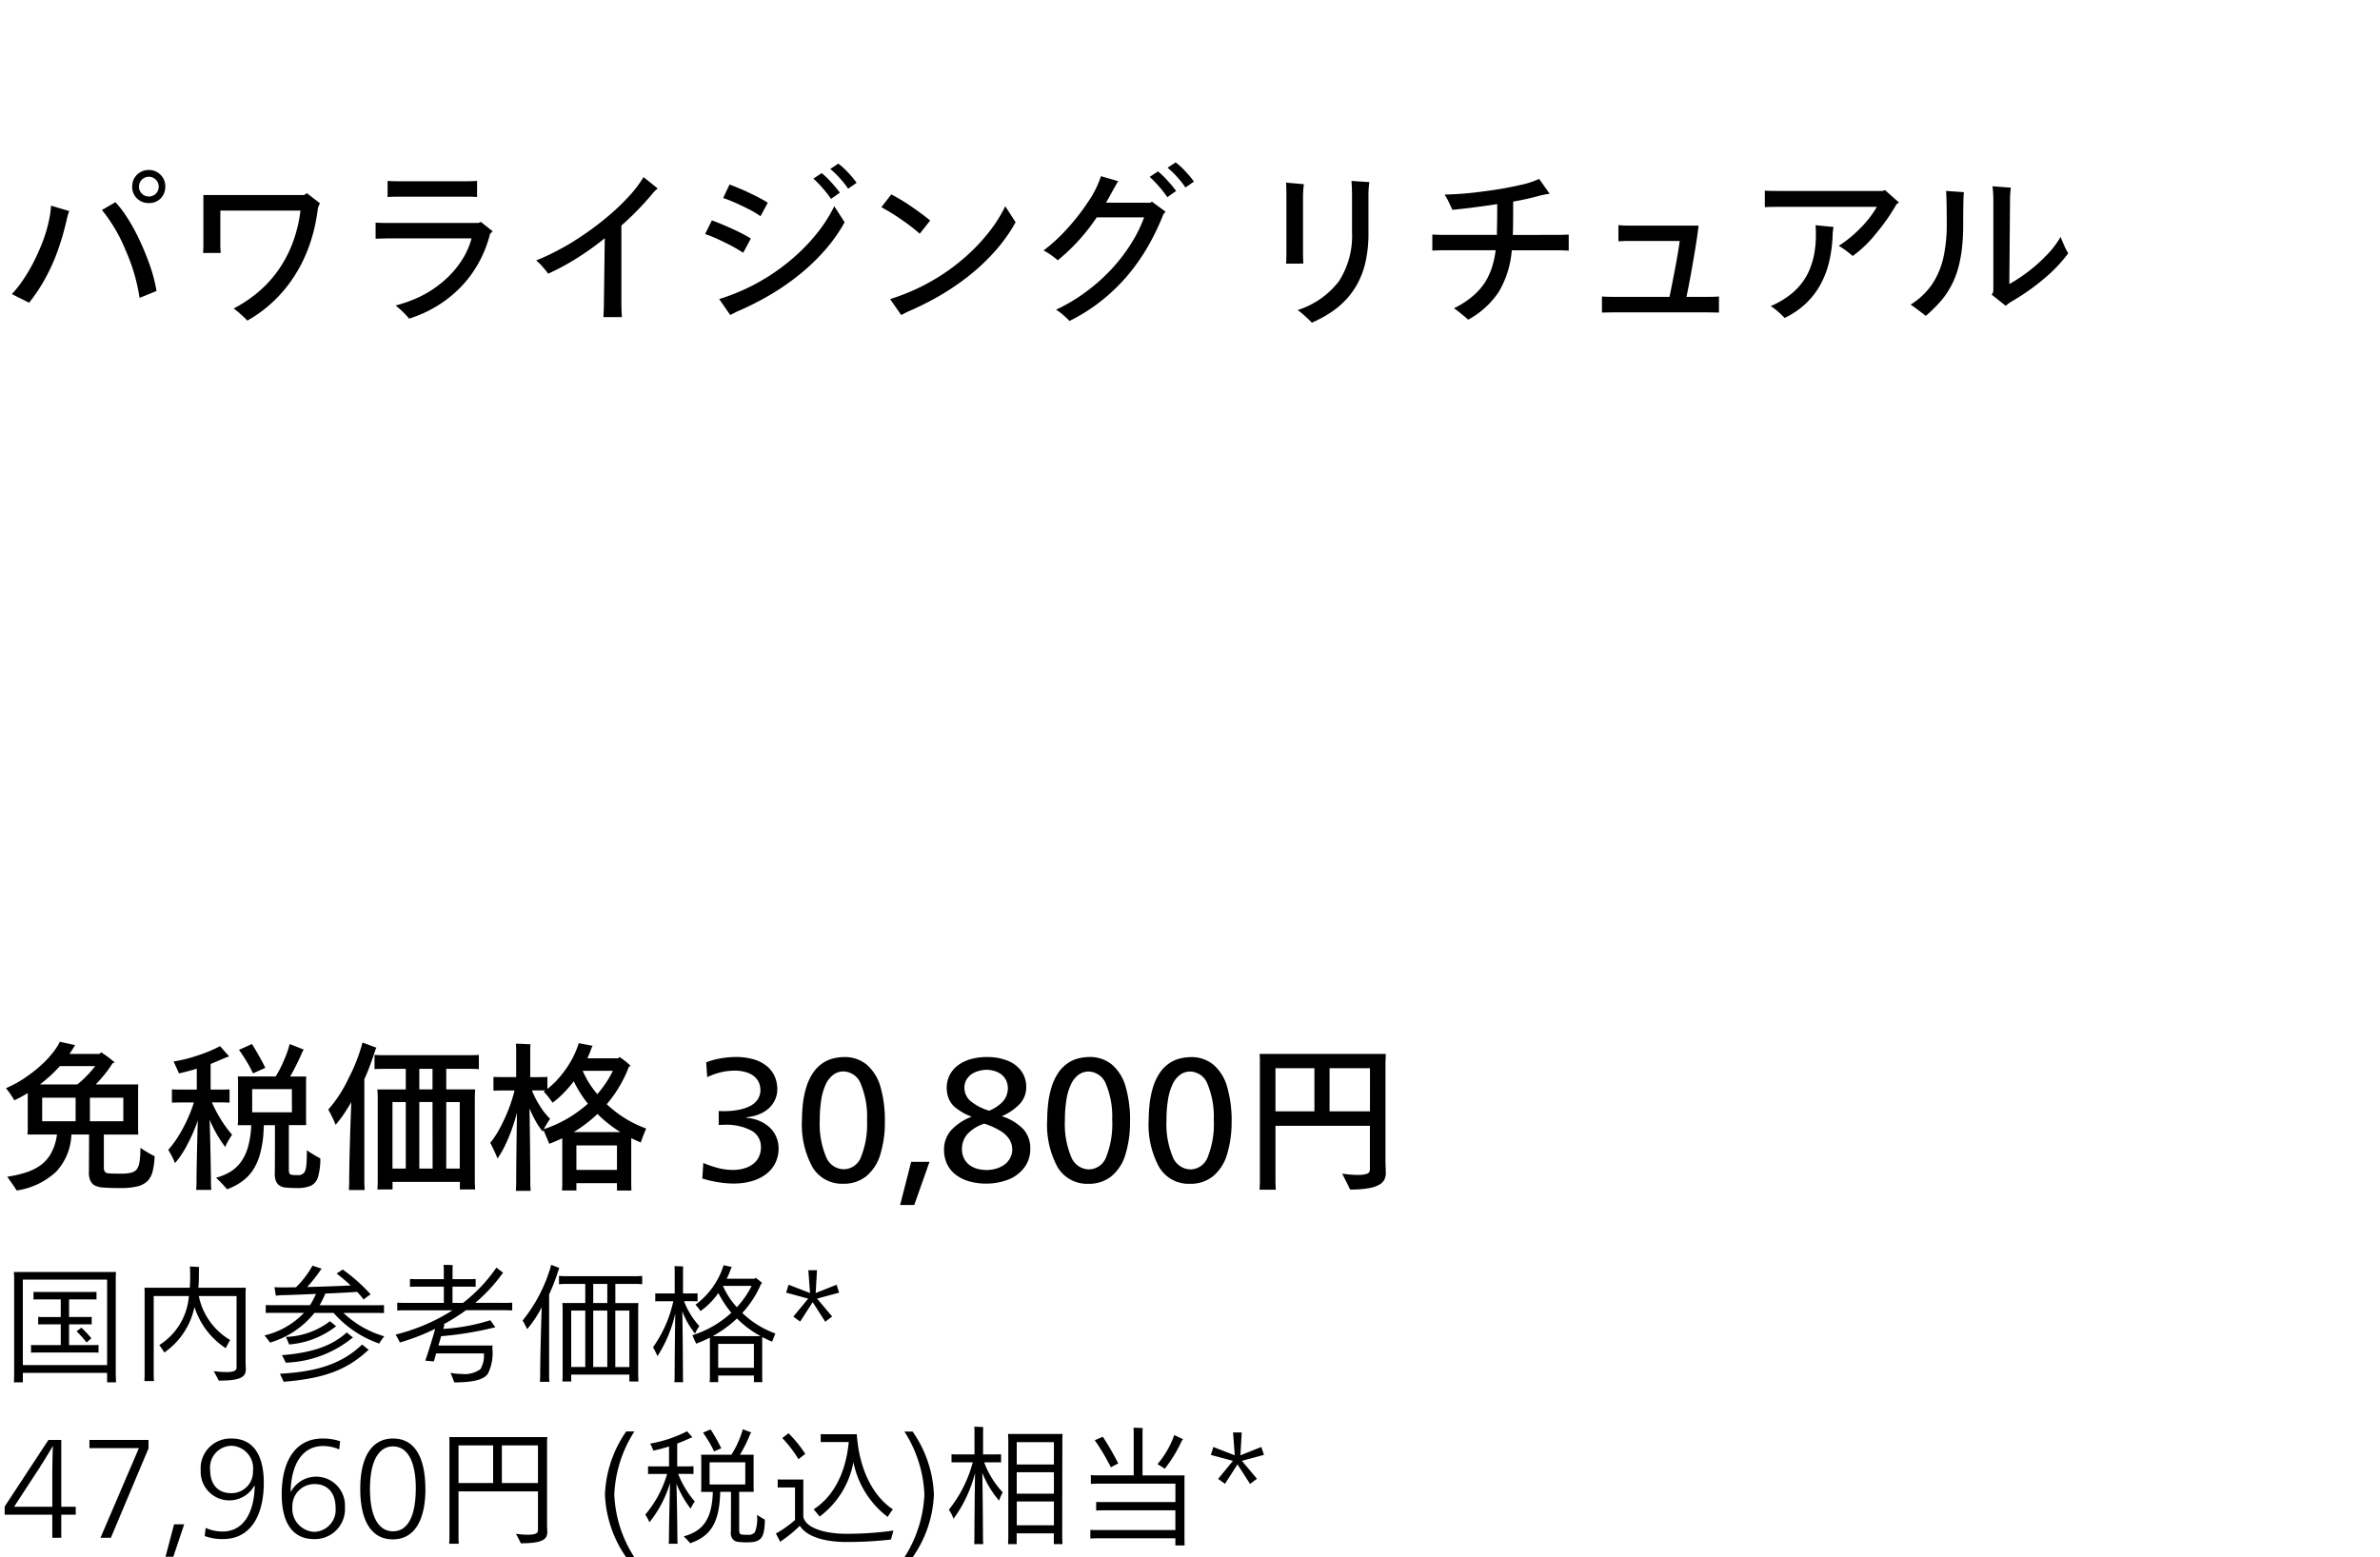
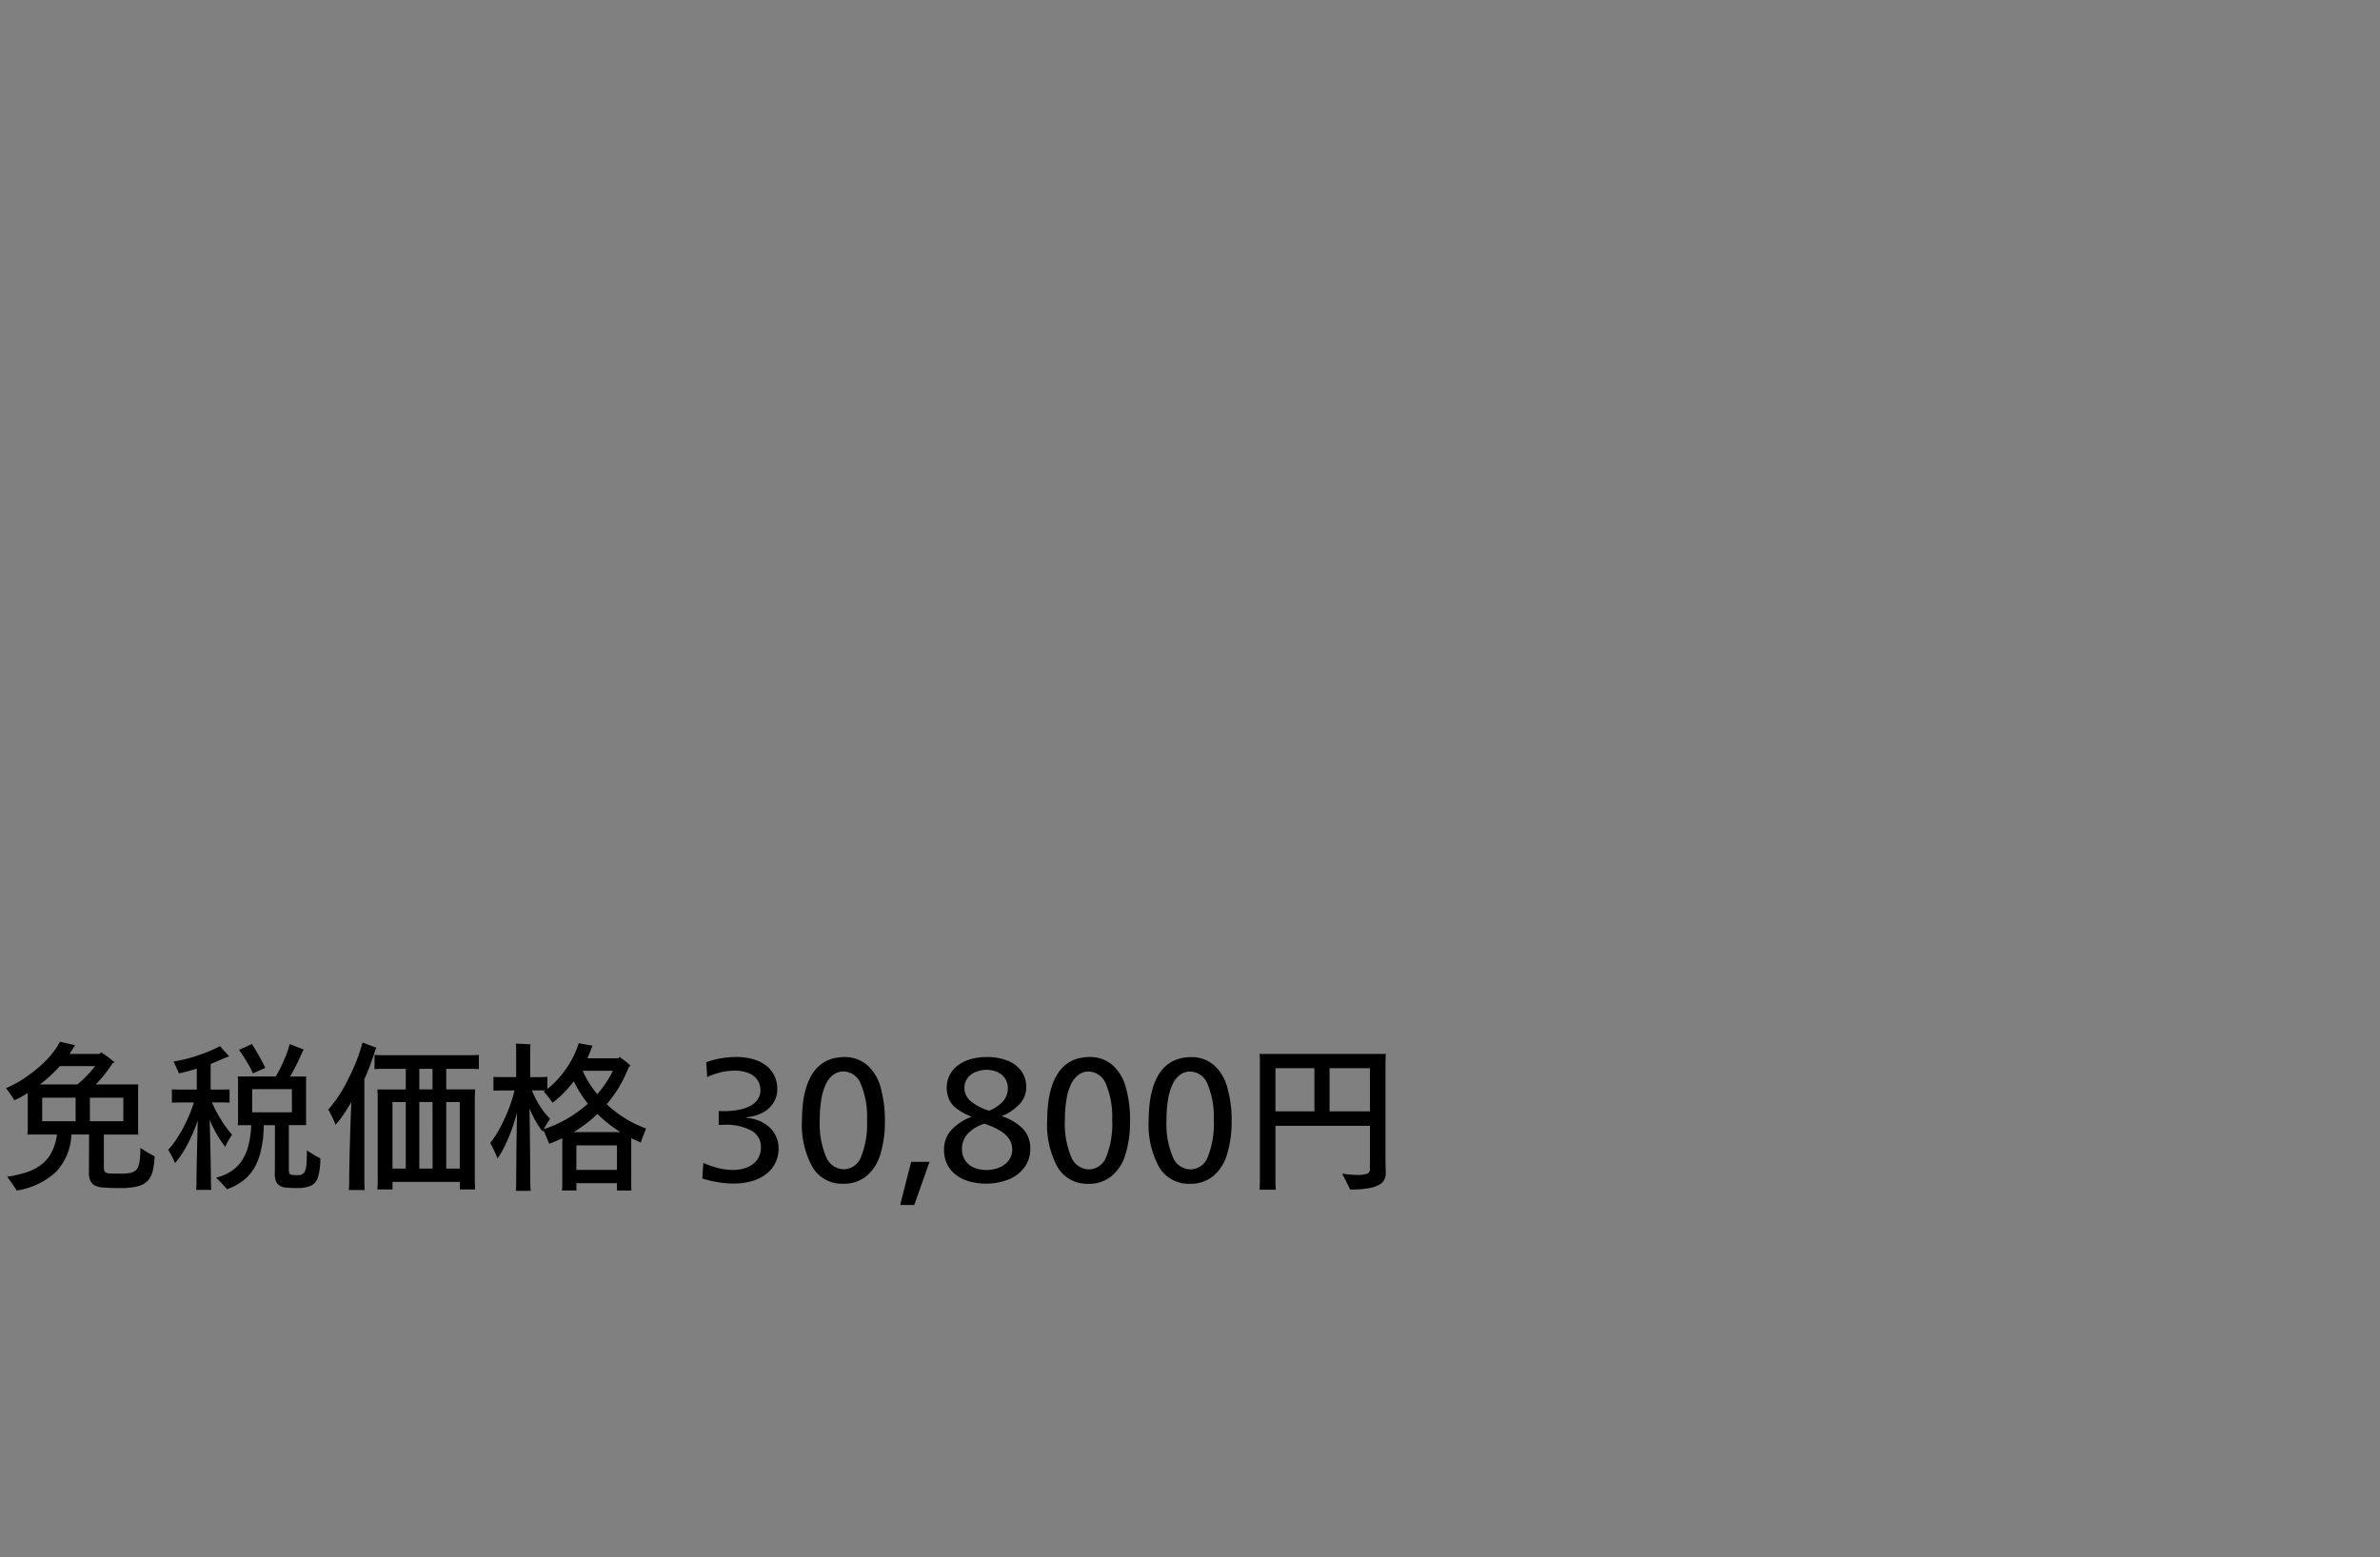
<svg xmlns="http://www.w3.org/2000/svg" width="220" height="144.004" viewBox="0 0 220 144.004">
  <rect x="0" y="0" width="220" height="144.004" fill="#808080" stroke="none" />
  <g id="te-utm_detail_04" transform="translate(-800 -470)">
-     <rect id="長方形_7728" data-name="長方形 7728" width="220" height="144" transform="translate(800 470)" fill="#fff" />
-     <path id="パス_8786" data-name="パス 8786" d="M13.76,3.776a1.5,1.5,0,0,1-1.1-.432,1.461,1.461,0,0,1-.44-1.088A1.5,1.5,0,0,1,13.76.72a1.468,1.468,0,0,1,1.08.44,1.488,1.488,0,0,1,.44,1.1,1.6,1.6,0,0,1-.112.6,1.433,1.433,0,0,1-.808.808A1.6,1.6,0,0,1,13.76,3.776Zm0-.608a.9.9,0,0,0,.912-.912.912.912,0,1,0-1.824,0,.9.9,0,0,0,.912.912ZM12.9,12.544a16.932,16.932,0,0,0-1.28-4.384A14.75,14.75,0,0,0,9.424,4.416l1.248-.72a9.242,9.242,0,0,1,.96,1.232,17.1,17.1,0,0,1,1.1,1.928,23.735,23.735,0,0,1,1.056,2.5,14.132,14.132,0,0,1,.68,2.552Zm-10.208.448-1.6-.8A9.581,9.581,0,0,0,2.08,10.96a15.431,15.431,0,0,0,.928-1.536,19.288,19.288,0,0,0,.84-1.832,13.03,13.03,0,0,0,.624-1.968A9.6,9.6,0,0,0,4.72,4.016l1.68.5a4.779,4.779,0,0,0-.24.832,25.161,25.161,0,0,1-.768,2.672A17.413,17.413,0,0,1,4.208,10.7,15.305,15.305,0,0,1,2.688,12.992ZM28.368,2.864l1.2.928-.176.416a17.921,17.921,0,0,1-.36,2.016,14.779,14.779,0,0,1-.736,2.24,13.121,13.121,0,0,1-1.272,2.344,12.406,12.406,0,0,1-1.832,2.136,12.117,12.117,0,0,1-2.328,1.7q-.208-.224-.6-.576a7.628,7.628,0,0,0-.664-.544,12.25,12.25,0,0,0,2.28-1.528,10.764,10.764,0,0,0,1.848-2.024,11.3,11.3,0,0,0,1.32-2.5,13.073,13.073,0,0,0,.728-3H20.368v3.36l.032.56H18.768a5.071,5.071,0,0,0,.032-.56v-4.8h9.312Zm14.784.32H36.9q-.56,0-1.072.032V1.728q.48.032,1.072.032h6.256q.432,0,.944-.032V3.216Q43.648,3.184,43.152,3.184Zm1.3,2.336,1.088.864-.24.24a11.179,11.179,0,0,1-1.024,2.624,10.577,10.577,0,0,1-1.632,2.24,11.045,11.045,0,0,1-2.184,1.768,11.59,11.59,0,0,1-2.648,1.208,4.925,4.925,0,0,0-.52-.576,9.32,9.32,0,0,0-.728-.64,12.16,12.16,0,0,0,2.2-.792A9.815,9.815,0,0,0,40.9,11.08a8.8,8.8,0,0,0,1.72-1.912,7,7,0,0,0,.968-2.128h-7.7l-1.168.032V5.584q.288.032,1.168.032h8.336Zm15.04-4.144L60.8,2.432a2.629,2.629,0,0,0-.544.544,27.386,27.386,0,0,1-2.816,2.88V12.9q0,.7.048,1.424H55.776q.048-.72.048-1.424l.08-5.872A26.189,26.189,0,0,1,53.376,8.84a22.24,22.24,0,0,1-2.7,1.464q-.24-.32-.576-.7a3.482,3.482,0,0,0-.544-.52q.8-.32,1.608-.728T52.7,7.512q.728-.44,1.624-1.064T56.2,5a20.679,20.679,0,0,0,1.856-1.76A11.4,11.4,0,0,0,59.488,1.376Zm18-1.248a6.556,6.556,0,0,1,.9.824,8.524,8.524,0,0,1,.792.952l-.784.544a8.225,8.225,0,0,0-.752-.952,7.888,7.888,0,0,0-.9-.872Zm-1.536.88a7.783,7.783,0,0,1,.88.848,11.826,11.826,0,0,1,.8.96l-.816.576a9.254,9.254,0,0,0-.76-.976,9.494,9.494,0,0,0-.872-.9ZM70.3,4.992a7.6,7.6,0,0,0-1.12-.664q-.768-.392-1.392-.656t-.944-.36l.592-1.248q.32.112.936.368t1.384.64a13.461,13.461,0,0,1,1.216.672Zm6.816-.928.96,1.488a14.8,14.8,0,0,1-1.84,2.6,18.765,18.765,0,0,1-2.4,2.288,22.554,22.554,0,0,1-2.776,1.9,27.642,27.642,0,0,1-3,1.5l-.56.288L66.48,12.656q.624-.192,1.376-.488t1.568-.7A20.454,20.454,0,0,0,71.2,10.448,18.786,18.786,0,0,0,73.264,8.9,17.326,17.326,0,0,0,75.4,6.72,13.371,13.371,0,0,0,77.12,4.064ZM68.7,8.368a16.219,16.219,0,0,0-1.808-1,13.789,13.789,0,0,0-1.712-.728l.624-1.264q.5.176,1.312.528t1.408.656a9.627,9.627,0,0,1,.88.5Zm16.32-1.76A17.751,17.751,0,0,0,83.32,5.3,18.794,18.794,0,0,0,81.472,4.16l.912-1.184a16.863,16.863,0,0,1,1.832,1.1q.984.672,1.768,1.312Zm7.9-2.544.96,1.488a14.8,14.8,0,0,1-1.84,2.6,18.765,18.765,0,0,1-2.4,2.288,22.554,22.554,0,0,1-2.776,1.9,27.64,27.64,0,0,1-3,1.5l-.56.288-1.024-1.472q.624-.192,1.376-.488t1.568-.7a20.454,20.454,0,0,0,1.776-1.016A18.787,18.787,0,0,0,89.072,8.9,17.326,17.326,0,0,0,91.208,6.72,13.371,13.371,0,0,0,92.928,4.064ZM108.672.016a6.556,6.556,0,0,1,.9.824,8.523,8.523,0,0,1,.792.952l-.784.544a8.225,8.225,0,0,0-.752-.952,7.888,7.888,0,0,0-.9-.872ZM107.04.848a7.784,7.784,0,0,1,.88.848,11.826,11.826,0,0,1,.8.96l-.816.576a9.252,9.252,0,0,0-.76-.976,9.495,9.495,0,0,0-.872-.9Zm-.72,2.9.16-.1,1.264.928-.208.24a21.9,21.9,0,0,1-1.408,2.944,18.281,18.281,0,0,1-1.888,2.7,16.962,16.962,0,0,1-2.432,2.352,16.457,16.457,0,0,1-2.944,1.864,7.623,7.623,0,0,0-.608-.568,4.316,4.316,0,0,0-.64-.472,16.061,16.061,0,0,0,2.656-1.568,16.931,16.931,0,0,0,2.344-2.048,15.861,15.861,0,0,0,1.872-2.384A13.06,13.06,0,0,0,105.76,5.1h-4.384a18.01,18.01,0,0,1-3.6,3.968,7.072,7.072,0,0,0-1.312-.912,14.78,14.78,0,0,0,2.1-1.92,19.731,19.731,0,0,0,2.008-2.56,9.372,9.372,0,0,0,1.2-2.384l1.6.464a2.371,2.371,0,0,0-.168.256q-.1.176-.232.416-.144.256-.368.664t-.368.648Zm14.944,11.088q-.24-.256-.64-.616a7.683,7.683,0,0,0-.672-.552,7.743,7.743,0,0,0,3.808-2.656,7.721,7.721,0,0,0,1.216-4.56V3.056q0-.56-.048-1.328l1.648.112a9.266,9.266,0,0,0-.08,1.3V6.624a11.9,11.9,0,0,1-.224,2.368,8.035,8.035,0,0,1-.656,1.976,7.285,7.285,0,0,1-1.04,1.568,7.774,7.774,0,0,1-1.44,1.272A10.75,10.75,0,0,1,121.264,14.832ZM118.88,9.376q.032-.352.032-1.072V3.168q0-.928-.032-1.28l1.648.144a9.256,9.256,0,0,0-.08,1.344V8.3q0,.72.032,1.072ZM143.92,6.72q.576,0,1.088-.032V8.176q-.544-.032-1.088-.032h-4.176a8.914,8.914,0,0,1-1.2,3.84,7.963,7.963,0,0,1-2.832,2.576A13.928,13.928,0,0,0,134.4,13.5a8.035,8.035,0,0,0,1.848-1.216,5.873,5.873,0,0,0,1.056-1.232,6.373,6.373,0,0,0,.592-1.28,8.891,8.891,0,0,0,.36-1.632h-4.768q-.544,0-1.088.032V6.688q.512.032,1.088.032h4.88V6.464q.032-1.216.032-2.592-.816.128-1.968.28t-2.176.248a.262.262,0,0,1-.04-.08q-.024-.064-.248-.536a6.893,6.893,0,0,0-.432-.792,30.972,30.972,0,0,0,3.624-.3,33.322,33.322,0,0,0,3.432-.6,7.556,7.556,0,0,0,1.68-.552l.976,1.376a8.586,8.586,0,0,0-.928.176,22.491,22.491,0,0,1-2.448.544q0,1.968-.016,2.624l-.016.464Zm14.048,5.728q.512,0,.928-.032V13.9l-.928-.016h-8.944l-.944.016V12.416q.448.032.944.032h5.3q.256-1.232.536-2.712t.408-2.456h-4.736q-.448,0-.928.032v-1.5a6.936,6.936,0,0,0,.928.048h6.48q-.112,1.024-.456,3.04t-.664,3.552ZM174.24,2.576l1.3,1.152-.224.144a18.183,18.183,0,0,1-1.928,2.752,10.721,10.721,0,0,1-2.136,2.048,8.337,8.337,0,0,0-1.28-.944,11.013,11.013,0,0,0,1.968-1.608,9.508,9.508,0,0,0,1.552-1.992H164.32q-.928,0-1.184.032V2.624q.256.032,1.184.032h9.712Zm-6.384,4.048q0-.352-.032-.8l1.664.16a5.579,5.579,0,0,0-.08.576,12.554,12.554,0,0,1-.32,2.608,8.454,8.454,0,0,1-.84,2.2,7.093,7.093,0,0,1-1.384,1.752,7.641,7.641,0,0,1-1.9,1.28,7.322,7.322,0,0,0-1.28-1.1,8.148,8.148,0,0,0,1.648-.936,6,6,0,0,0,1.192-1.152,5.755,5.755,0,0,0,.752-1.288,7.4,7.4,0,0,0,.432-1.48A9.87,9.87,0,0,0,167.856,6.624ZM190.48,6.9q.128.352.336.816a5.06,5.06,0,0,0,.368.7,13.608,13.608,0,0,1-2.208,2.328,20.744,20.744,0,0,1-3.088,2.168,2.79,2.79,0,0,0-.48.368L184.1,12.24a.6.6,0,0,0,.16-.384V3.488a10.184,10.184,0,0,0-.08-1.264l1.7.128a7.742,7.742,0,0,0-.08,1.232l-.064,7.68a14.671,14.671,0,0,0,1.6-1.04,14.37,14.37,0,0,0,1.792-1.576A8.548,8.548,0,0,0,190.48,6.9ZM179.952,5.68q0-2.336-.064-3.024l1.648.112q-.064.512-.064,3.024a18.468,18.468,0,0,1-.128,2.264,11.9,11.9,0,0,1-.368,1.856,8.187,8.187,0,0,1-.664,1.608,7.438,7.438,0,0,1-1.032,1.456,13.712,13.712,0,0,1-1.264,1.232q-.288-.224-.72-.552t-.688-.488a6.66,6.66,0,0,0,2.008-1.912,7.4,7.4,0,0,0,1.024-2.432A14.088,14.088,0,0,0,179.952,5.68Z" transform="translate(800 485)" />
    <path id="パス_8787" data-name="パス 8787" d="M12.975,10.135a12.829,12.829,0,0,0,1.32.78,6.921,6.921,0,0,1-.195,1.432,1.9,1.9,0,0,1-.488.878,2.007,2.007,0,0,1-.937.48,6.626,6.626,0,0,1-1.56.15q-.96,0-1.568-.052a1.907,1.907,0,0,1-.892-.247,1.282,1.282,0,0,1-.308-.39,1.854,1.854,0,0,1-.128-.81L8.235,8.9H6.6A5.325,5.325,0,0,1,5.2,12.333a6.8,6.8,0,0,1-3.66,1.747q-.135-.24-.87-1.275a11.269,11.269,0,0,0,1.7-.383,5.079,5.079,0,0,0,1.3-.622,3.445,3.445,0,0,0,1-1.073A4.8,4.8,0,0,0,5.265,8.9H2.535a4.4,4.4,0,0,0,.03-.48V5.065A10.094,10.094,0,0,1,1.32,5.74a1.287,1.287,0,0,0-.112-.2Q1.125,5.41,1,5.223t-.27-.375Q.585,4.66.555,4.615A10.03,10.03,0,0,0,2.61,3.445,11.86,11.86,0,0,0,4.223,2.087a9.281,9.281,0,0,0,.87-1.028A5.377,5.377,0,0,0,5.535.325L6.945.64l-.09.135q-.27.45-.435.675H9.195l.15-.15q.24.15.54.367t.48.368q.18.15.24.2l-.21.09q-.135.225-.368.548t-.547.7q-.315.375-.63.7h3.93l-.015.48V8.425l.015.48H9.6v3.06q0,.42.27.495a1.433,1.433,0,0,0,.315.045q.225.015,1.035.015a3.852,3.852,0,0,0,.855-.075,1.144,1.144,0,0,0,.525-.27,1.462,1.462,0,0,0,.285-.675A7.569,7.569,0,0,0,12.975,10.135Zm-7.44-7.56A13.98,13.98,0,0,1,3.7,4.27h3.45a8.734,8.734,0,0,0,.87-.795,9.975,9.975,0,0,0,.78-.9ZM3.9,5.5V7.675H6.99V5.5Zm7.5,2.175V5.5H8.31V7.675ZM28.365,10.36a11.076,11.076,0,0,0,1.245.75,5.827,5.827,0,0,1-.24,1.807,1.27,1.27,0,0,1-.66.735,3.246,3.246,0,0,1-1.29.2,9.887,9.887,0,0,1-1-.045,1.174,1.174,0,0,1-.66-.24,1.031,1.031,0,0,1-.27-.4,1.939,1.939,0,0,1-.09-.66q.015-.225.015-4.47H24.39q-.015.33-.037.743t-.09.847q-.068.435-.2.99a5.694,5.694,0,0,1-.465,1.208,4.019,4.019,0,0,1-.953,1.2,5.344,5.344,0,0,1-1.657.938,12.148,12.148,0,0,0-1.02-1.065,4.964,4.964,0,0,0,1.305-.54,3.478,3.478,0,0,0,.99-.907,4.392,4.392,0,0,0,.667-1.418,8.408,8.408,0,0,0,.292-1.995H21.975a4.3,4.3,0,0,0,.03-.465V4a3.749,3.749,0,0,0-.03-.465h3.51A10.632,10.632,0,0,0,26.265,2a9.119,9.119,0,0,0,.51-1.462l1.3.51-.1.165q-.2.48-.525,1.14t-.63,1.185h1.485L28.29,4V7.57l.015.465H26.7v4.14q0,.36.165.435a2.5,2.5,0,0,0,.63.045.7.7,0,0,0,.675-.3,1.97,1.97,0,0,0,.15-.645Q28.365,11.275,28.365,10.36Zm-3.84-7.62-1.14.51a9.648,9.648,0,0,0-.593-1.11q-.382-.63-.7-1.065l1.2-.54q.3.48.66,1.117T24.525,2.74ZM19.38,7.54q.045,1.47.082,3.278t.038,2.528q0,.285.03.675H18.135q.03-.39.03-.675,0-.705.037-2.5T18.285,7.6A15.538,15.538,0,0,1,17.3,9.865a8.952,8.952,0,0,1-1.118,1.68,8.983,8.983,0,0,0-.63-1.23,8.348,8.348,0,0,0,.96-1.3,13.123,13.123,0,0,0,.87-1.65,13.012,13.012,0,0,0,.54-1.425H16.59l-.7.015V4.735l.7.015h1.6V2.815q-.33.105-.84.24t-.81.195q-.09-.24-.5-1.1a12.9,12.9,0,0,0,2.273-.57A12.4,12.4,0,0,0,20.34.73q.435.495.84.945l-.33.12q-.585.255-1.38.585V4.75h1.05l.7-.015V5.95l-.7-.015h-.93a11.794,11.794,0,0,0,.765,1.47,10,10,0,0,0,1.1,1.515q-.165.24-.368.592a2.974,2.974,0,0,0-.263.548A11.55,11.55,0,0,1,19.38,7.54Zm7.6-2.835H23.31V6.85h3.675Zm6.7-.945v9.45q0,.315.03.825H32.25q.03-.51.03-.825,0-1.2.06-3.368t.135-3.937q-.135.24-.54.878a10.106,10.106,0,0,1-.915,1.222,6.02,6.02,0,0,0-.248-.577q-.187-.4-.427-.832a12.269,12.269,0,0,0,1.86-2.858A16.429,16.429,0,0,0,33.51.4L34.8.88,34.725,1q-.225.705-.495,1.44T33.69,3.76Zm9.525-.93H41.25v1.9h2.67l-.03.705v7.83l.03.72H42.51v-.7H36.285v.7h-1.4q.03-.42.03-.72V5.44q0-.285-.03-.705h2.625V2.83H35.67q-.75,0-1.05.03V1.54q.3.03,1.05.03h7.545q.735,0,1.05-.03V2.86Q43.95,2.83,43.215,2.83Zm-3.225,1.9V2.83H38.76v1.9Zm-3.7,1.17v6.15h1.23V5.905Zm3.7,0H38.76v6.15h1.23Zm2.52,6.15V5.905H41.25v6.15ZM59.235,9.64q-.48-.2-.885-.4V13.57l.015.51H57.03V13.4H53.28v.675H51.945q.03-.3.03-.51V9.25q-.72.33-1.2.51l-.54-1.275-.06.15a5.912,5.912,0,0,1-.548-.78,10.76,10.76,0,0,1-.682-1.365q.03,1.56.053,3.817t.022,3.052q0,.3.03.75H47.685q.03-.45.03-.75v-.277q0-.218.015-1.973t.06-4.215q-.165.615-.435,1.4a14.276,14.276,0,0,1-.638,1.552,8.952,8.952,0,0,1-.727,1.275q-.045-.12-.158-.382t-.27-.585q-.157-.323-.248-.473A8.414,8.414,0,0,0,46.2,8.327,15.614,15.614,0,0,0,47,6.6a13.62,13.62,0,0,0,.563-1.77h-1.26l-.69.015V3.58l.69.015h1.41V.94a3.536,3.536,0,0,0-.03-.435q.24,0,.7.023t.66.038a2.682,2.682,0,0,0-.03.375V3.6h.87L50.6,3.58V4.69a7.845,7.845,0,0,0,1.29-1.29,9.015,9.015,0,0,0,1.043-1.575A8.78,8.78,0,0,0,53.5.46l1.29.24a.489.489,0,0,0-.09.15q-.165.48-.405,1.005h2.85l.12-.12a6.8,6.8,0,0,1,1.035.825l-.165.075A11.772,11.772,0,0,1,56.085,6.1,10.5,10.5,0,0,0,59.73,8.35Q59.385,9.16,59.235,9.64Zm-4.02-4.47a10.348,10.348,0,0,0,.8-1.05,8.569,8.569,0,0,0,.637-1.11h-2.79A8.478,8.478,0,0,0,55.215,5.17Zm-4.95,3.24a10.83,10.83,0,0,0,1.6-.667A10.847,10.847,0,0,0,53.3,6.88a13.149,13.149,0,0,0,1.043-.825,11.217,11.217,0,0,1-1.305-2.07,11.64,11.64,0,0,1-.967,1.11,7.666,7.666,0,0,1-1,.87q-.09-.15-.315-.45a6.672,6.672,0,0,0-.5-.585l.15-.105H49.17a8.306,8.306,0,0,0,.773,1.493A6.075,6.075,0,0,0,50.85,7.45,9.953,9.953,0,0,0,50.265,8.41ZM55.23,7a12.939,12.939,0,0,1-2.2,1.68h4.32a11.367,11.367,0,0,1-1.11-.78A10.1,10.1,0,0,1,55.23,7Zm-1.95,5.175h3.75V9.91H53.28Zm18.69-1.98a3,3,0,0,1-.285,1.305,2.9,2.9,0,0,1-.832,1.035,3.9,3.9,0,0,1-1.327.668,6.023,6.023,0,0,1-1.725.233,8.915,8.915,0,0,1-1.447-.128,10.211,10.211,0,0,1-1.433-.337l.09-1.44a9.239,9.239,0,0,0,1.44.488,5.608,5.608,0,0,0,1.305.158,3.671,3.671,0,0,0,1.013-.135,2.53,2.53,0,0,0,.825-.4,1.8,1.8,0,0,0,.548-.66,2.035,2.035,0,0,0,.195-.908,1.7,1.7,0,0,0-.885-1.537,4.994,4.994,0,0,0-2.55-.533l-.465.015V6.73l.435.015a7.249,7.249,0,0,0,1.418-.128,3.848,3.848,0,0,0,1.08-.367,1.817,1.817,0,0,0,.682-.615,1.525,1.525,0,0,0,.24-.84,1.951,1.951,0,0,0-.06-.457,1.473,1.473,0,0,0-.217-.48,1.733,1.733,0,0,0-.427-.427,2.194,2.194,0,0,0-.72-.315,3.594,3.594,0,0,0-.93-.12,6.387,6.387,0,0,0-1.073.1,6.688,6.688,0,0,0-1.493.5L65.28,2.23a6.637,6.637,0,0,1,1.342-.368,8.3,8.3,0,0,1,1.4-.127,5.781,5.781,0,0,1,1.582.2,3.533,3.533,0,0,1,1.215.592,2.582,2.582,0,0,1,.765.945A2.876,2.876,0,0,1,71.85,4.72a2.308,2.308,0,0,1-.217.99,2.434,2.434,0,0,1-.6.8,2.954,2.954,0,0,1-.915.54,4.4,4.4,0,0,1-1.132.262V7.36a3.787,3.787,0,0,1,1.177.27,3.229,3.229,0,0,1,.952.593,2.573,2.573,0,0,1,.63.878A2.682,2.682,0,0,1,71.97,10.195Zm9.825-2.5a10.107,10.107,0,0,1-.412,3.015,4.113,4.113,0,0,1-1.29,2.033,3.282,3.282,0,0,1-2.137.712,3.171,3.171,0,0,1-2.85-1.53,8.171,8.171,0,0,1-.975-4.38,14.066,14.066,0,0,1,.082-1.44,8.211,8.211,0,0,1,.308-1.537,5.049,5.049,0,0,1,.592-1.305,3.315,3.315,0,0,1,.87-.915,3.018,3.018,0,0,1,1.043-.48,4.336,4.336,0,0,1,.99-.127,3.173,3.173,0,0,1,2.13.727A4.2,4.2,0,0,1,81.4,4.54,11.2,11.2,0,0,1,81.795,7.69Zm-1.65-.12a7.791,7.791,0,0,0-.57-3.33A1.762,1.762,0,0,0,77.97,3.07a1.557,1.557,0,0,0-.923.293,2.264,2.264,0,0,0-.7.87,5.165,5.165,0,0,0-.427,1.417,11.468,11.468,0,0,0-.143,1.905,7.871,7.871,0,0,0,.577,3.4A1.793,1.793,0,0,0,78,12.115a1.728,1.728,0,0,0,1.6-1.163A8.206,8.206,0,0,0,80.145,7.57Zm3.06,7.845,1.02-3.99H85.92l-1.41,3.99Zm12.03-5.2a2.81,2.81,0,0,1-.57,1.762,3.387,3.387,0,0,1-1.5,1.1,5.478,5.478,0,0,1-1.995.36,5.687,5.687,0,0,1-1.583-.21,3.628,3.628,0,0,1-1.245-.615,2.726,2.726,0,0,1-.8-.99,3.007,3.007,0,0,1-.277-1.305,2.677,2.677,0,0,1,.622-1.777A4.925,4.925,0,0,1,89.82,7.255a5.359,5.359,0,0,1-1.462-.81,2.121,2.121,0,0,1-.683-.922A2.881,2.881,0,0,1,87.51,4.6a2.558,2.558,0,0,1,1.02-2.078,3.544,3.544,0,0,1,1.192-.585,5.444,5.444,0,0,1,1.522-.2,5.093,5.093,0,0,1,1.83.315A2.869,2.869,0,0,1,94.38,3a2.459,2.459,0,0,1,.48,1.522,2.242,2.242,0,0,1-.57,1.523A4.91,4.91,0,0,1,92.6,7.21a4.739,4.739,0,0,1,2,1.207A2.6,2.6,0,0,1,95.235,10.21Zm-2.07-5.565a1.756,1.756,0,0,0-.15-.735,1.475,1.475,0,0,0-.42-.547,1.892,1.892,0,0,0-.63-.33A2.551,2.551,0,0,0,91.2,2.92a2.721,2.721,0,0,0-1.005.2,1.672,1.672,0,0,0-.772.585,1.443,1.443,0,0,0-.277.855,1.642,1.642,0,0,0,.51,1.2A4.743,4.743,0,0,0,91.44,6.7a3.8,3.8,0,0,0,1.035-.63,1.929,1.929,0,0,0,.548-.735A1.957,1.957,0,0,0,93.165,4.645Zm.4,5.625a1.71,1.71,0,0,0-.27-.945,2.584,2.584,0,0,0-.817-.765A7.018,7.018,0,0,0,90.99,7.9a3.571,3.571,0,0,0-1.553.952,2.063,2.063,0,0,0-.517,1.4,1.841,1.841,0,0,0,.255.975,1.716,1.716,0,0,0,.66.638,2.343,2.343,0,0,0,.787.27,4.615,4.615,0,0,0,.563.052,3.194,3.194,0,0,0,.908-.135,2.368,2.368,0,0,0,.78-.383,1.812,1.812,0,0,0,.51-.607A1.7,1.7,0,0,0,93.57,10.27Zm10.89-2.58a10.107,10.107,0,0,1-.413,3.015,4.113,4.113,0,0,1-1.29,2.033,3.282,3.282,0,0,1-2.137.712,3.171,3.171,0,0,1-2.85-1.53A8.171,8.171,0,0,1,96.8,7.54a14.066,14.066,0,0,1,.082-1.44,8.211,8.211,0,0,1,.308-1.537,5.049,5.049,0,0,1,.592-1.305,3.315,3.315,0,0,1,.87-.915,3.018,3.018,0,0,1,1.043-.48,4.336,4.336,0,0,1,.99-.127,3.173,3.173,0,0,1,2.13.727,4.2,4.2,0,0,1,1.252,2.077A11.2,11.2,0,0,1,104.46,7.69Zm-1.65-.12a7.791,7.791,0,0,0-.57-3.33,1.762,1.762,0,0,0-1.605-1.17,1.557,1.557,0,0,0-.923.293,2.264,2.264,0,0,0-.7.87,5.165,5.165,0,0,0-.427,1.417,11.468,11.468,0,0,0-.143,1.905,7.871,7.871,0,0,0,.577,3.4,1.793,1.793,0,0,0,1.643,1.163,1.728,1.728,0,0,0,1.6-1.163A8.206,8.206,0,0,0,102.81,7.57Zm11.04.12a10.107,10.107,0,0,1-.413,3.015,4.113,4.113,0,0,1-1.29,2.033,3.282,3.282,0,0,1-2.137.712,3.171,3.171,0,0,1-2.85-1.53,8.171,8.171,0,0,1-.975-4.38,14.066,14.066,0,0,1,.082-1.44,8.211,8.211,0,0,1,.308-1.537,5.049,5.049,0,0,1,.592-1.305,3.315,3.315,0,0,1,.87-.915,3.018,3.018,0,0,1,1.043-.48,4.336,4.336,0,0,1,.99-.127,3.173,3.173,0,0,1,2.13.727,4.2,4.2,0,0,1,1.252,2.077A11.2,11.2,0,0,1,113.85,7.69Zm-1.65-.12a7.791,7.791,0,0,0-.57-3.33,1.762,1.762,0,0,0-1.605-1.17,1.557,1.557,0,0,0-.923.293,2.264,2.264,0,0,0-.7.87,5.165,5.165,0,0,0-.427,1.417,11.468,11.468,0,0,0-.143,1.905,7.871,7.871,0,0,0,.577,3.4,1.793,1.793,0,0,0,1.643,1.163,1.728,1.728,0,0,0,1.6-1.163A8.206,8.206,0,0,0,112.2,7.57ZM128.07,2.2v9.27l.03,1.005a1.43,1.43,0,0,1-.113.555,1.09,1.09,0,0,1-.435.48,2.917,2.917,0,0,1-.967.345,9.171,9.171,0,0,1-1.785.135q-.135-.3-.735-1.47a10.486,10.486,0,0,0,1.455.12,2.5,2.5,0,0,0,.825-.105.389.389,0,0,0,.285-.39V8.1H117.9V13.12q0,.375.03.885h-1.5q.03-.51.03-.885V1.885l-.03-.435H128.1Zm-10.17.57V6.76h3.6V2.77Zm5,3.99h3.735V2.77H122.9Z" transform="translate(800 566)" />
-     <path id="パス_8788" data-name="パス 8788" d="M10.7,2.24c0-.2.012-.408.024-.624H1.284c.012.2.024.42.024.624v8.94c0,.2-.012.432-.024.636h.828V10.94H9.9v.876h.828L10.7,11.18ZM2.112,10.22v-7.9H9.9v7.9ZM8.448,8.372H6.384V6.452H7.9c.216,0,.372,0,.576.012v-.7c-.2.012-.36.012-.576.012H6.384V4.148h1.9c.24,0,.42,0,.636.012V3.452c-.216.012-.4.012-.636.012H3.732c-.24,0-.432,0-.636-.012V4.16c.2-.012.4-.012.636-.012H5.616V5.78h-1.5c-.216,0-.384,0-.588-.012v.7c.2-.012.372-.012.588-.012h1.5v1.92H3.54c-.252,0-.456,0-.672-.012v.708c.216-.012.42-.012.672-.012H8.448c.252,0,.444,0,.66.012V8.36C8.892,8.372,8.7,8.372,8.448,8.372ZM7.524,6.764c-.168.132-.312.228-.444.336A9.985,9.985,0,0,1,8,8.132l.444-.384A9.24,9.24,0,0,0,7.524,6.764ZM22.7,3.572c0-.18.012-.336.024-.5H18.336c.036-.372.048-.744.048-1.188s.012-.684.012-.732l-.84-.048c.012.12.024.444.024.912,0,.372-.012.72-.036,1.056H13.356c0,.084.012.216.012.276v7.788c0,.18-.012.384-.024.564h.888c-.012-.18-.024-.384-.024-.564v-7.3H17.46a5.887,5.887,0,0,1-2.736,4.536c.132.168.324.456.468.684a6.783,6.783,0,0,0,2.784-4.212A7.084,7.084,0,0,0,20.868,8.66c.084-.18.276-.528.408-.756a6.143,6.143,0,0,1-2.9-4.068h3.492v6.6c0,.264-.168.432-.972.432a9.655,9.655,0,0,1-1.14-.084c.144.252.36.66.468.876,1.956,0,2.5-.312,2.5-1.044L22.7,9.968ZM31.752,5.4h2.76c.408,0,.7,0,.984.012V4.676c-.288.012-.576.012-.984.012H29.544a9.024,9.024,0,0,0,.528-1.08c1.2-.048,2.328-.108,2.94-.156a7.272,7.272,0,0,1,.6.708c.18-.144.468-.36.648-.48a15.877,15.877,0,0,0-2.58-2.292l-.564.372a16.192,16.192,0,0,1,1.3,1.1c-.936.048-2.556.108-4.02.144A14.084,14.084,0,0,0,29.64,1.424c.024-.036.084-.072.108-.108l-.864-.288a8.581,8.581,0,0,1-1.524,2c-.552.012-1.032.012-1.392.012-.264,0-.5-.012-.6-.024l.132.792c.108-.012.312-.036.468-.048.708-.012,1.956-.06,3.24-.12a7.772,7.772,0,0,1-.552,1.044h-3.12c-.4,0-.684,0-.972-.012v.732c.288-.012.576-.012.972-.012H28.1a7.4,7.4,0,0,1-3.648,2.088c.168.2.408.516.516.66A8.2,8.2,0,0,0,29.064,5.4H30.84a9.927,9.927,0,0,0,4.212,2.832,5.882,5.882,0,0,1,.468-.672A9.127,9.127,0,0,1,31.752,5.4ZM31.08,6.644l-.576-.48a7.061,7.061,0,0,1-4.08,1.452,6.764,6.764,0,0,1,.3.7,8.1,8.1,0,0,0,4.26-1.62A.712.712,0,0,1,31.08,6.644ZM26.412,10a10.315,10.315,0,0,0,6.144-2.28l.084-.036-.588-.48c-1.428,1.308-3.384,1.9-5.988,2.1C26.184,9.536,26.364,9.872,26.412,10Zm-.54,1.02c.12.252.3.624.348.744,3.612-.288,5.82-1.056,7.776-2.892a.707.707,0,0,0,.1-.048l-.624-.5C31.6,10.1,29.34,10.832,25.872,11.024Zm20.52-6.552h-2.46A15.084,15.084,0,0,0,46.44,1.76l.072-.072-.624-.48A14.459,14.459,0,0,1,42.8,4.472h-.972v-1.5H43.32c.24,0,.444,0,.648.012v-.72c-.216.012-.408.012-.648.012H41.832V1.3a2.731,2.731,0,0,1,.024-.312C41.676.968,41.2.956,41,.956c.012.1.024.276.024.336v.984H38.556c-.252,0-.444,0-.66-.012v.72c.216-.012.408-.012.66-.012h2.472v1.5h-3.36c-.384,0-.672,0-.948-.024V5.18c.276-.024.564-.024.948-.024h4.164A17.729,17.729,0,0,1,36.576,7.4c.132.24.324.576.384.732a19.859,19.859,0,0,0,3.264-1.26c-.2.768-.672,2.256-.912,2.94.228.024.588.06.8.06l.2-.732h4.416a2.423,2.423,0,0,1-.324,1.464,2.5,2.5,0,0,1-1.776.432,4.465,4.465,0,0,1-.984-.1c.12.276.288.72.348.888,1.86,0,2.736-.288,3.1-.792a4.26,4.26,0,0,0,.42-2.364,1.975,1.975,0,0,1,.024-.252H40.524c.084-.288.18-.588.252-.864a31,31,0,0,0,4.812-.78,1.468,1.468,0,0,1,.2-.036c-.12-.192-.336-.48-.468-.66a17.9,17.9,0,0,1-4.344.8l.084-.312a.254.254,0,0,0,.036-.084.45.45,0,0,1-.12-.012,18.761,18.761,0,0,0,2.1-1.32h3.312c.384,0,.672,0,.96.024V4.448C47.064,4.472,46.776,4.472,46.392,4.472ZM51.66,1.328a.522.522,0,0,1,.048-.084L50.952.956A14.265,14.265,0,0,1,48.312,6.1c.144.24.324.6.42.8A11.211,11.211,0,0,0,50.076,4.88c-.072,1.968-.144,4.968-.144,6.312,0,.192-.012.4-.024.576h.876c-.012-.192-.024-.384-.024-.576v-7.5A19.4,19.4,0,0,0,51.66,1.328ZM58.584,2.72a7.716,7.716,0,0,1,.78.024V1.976a7.715,7.715,0,0,1-.78.024H52.452a7.715,7.715,0,0,1-.78-.024v.768a7.716,7.716,0,0,1,.78-.024H54.1V4.484H51.984c.012.168.024.336.024.5V11.24c0,.168-.012.348-.024.5H52.8v-.636h5.376v.636h.84l-.024-.5V4.988c0-.168.012-.324.024-.5H56.88V2.72ZM56.136,4.484h-1.3V2.72h1.3Zm-3.336.7h1.3V10.4H52.8Zm3.336,0V10.4h-1.3V5.18Zm2.04,5.22h-1.3V5.18h1.3ZM70.464,7.628c.288.156.6.3.912.432.06-.18.2-.528.3-.756a8.708,8.708,0,0,1-3.06-1.9A9.335,9.335,0,0,0,70.356,2.7c.036-.012.072-.036.108-.048a4.059,4.059,0,0,0-.624-.5.554.554,0,0,1-.084.084h-2.58a8.919,8.919,0,0,0,.408-.984l.072-.1L66.888.992a7.208,7.208,0,0,1-2.6,3.648,5.015,5.015,0,0,1,.468.588A6.8,6.8,0,0,0,66.4,3.56a10.2,10.2,0,0,0,1.2,1.824A9.436,9.436,0,0,1,64,7.46l.348.78a10.809,10.809,0,0,0,1.26-.552,1.531,1.531,0,0,1,.012.24v3.5a3.227,3.227,0,0,1-.024.372h.792v-.612h3.3V11.8h.78l-.012-.372v-3.5A2.315,2.315,0,0,1,70.464,7.628ZM63.072,5.252a7.682,7.682,0,0,0,1.176,2.064,3.566,3.566,0,0,1,.4-.7,7.081,7.081,0,0,1-1.416-2.3h.72c.18,0,.336,0,.528.012V3.584c-.192.012-.348.012-.528.012h-.816V1.412a2.338,2.338,0,0,1,.024-.3c-.168-.024-.636-.036-.816-.036.012.084.024.264.024.324V3.6H61.1c-.192,0-.348,0-.528-.012v.744c.192-.012.336-.012.528-.012h1.14a11.7,11.7,0,0,1-1.872,4.248c.132.252.336.648.408.828a12.343,12.343,0,0,0,1.644-3.936c-.036,1.98-.06,5.1-.06,5.82,0,.168-.012.36-.024.528h.816c-.012-.168-.024-.348-.024-.528C63.132,10.532,63.108,7.208,63.072,5.252Zm5.04-.384A6.94,6.94,0,0,1,66.828,2.9H69.48A8.4,8.4,0,0,1,68.112,4.868Zm2.2,2.676H65.88a10.66,10.66,0,0,0,2.244-1.632A9.184,9.184,0,0,0,70.308,7.544Zm-3.924,2.928V8.264h3.3v2.208Zm10.944-7.68L75.4,3.56l.12-2.112h-.8l.156,2.112-1.98-.768-.228.732,2.04.552L73.332,5.744l.636.456L75.12,4.4l1.164,1.812.636-.48L75.528,4.076l2.04-.552ZM4.836,26.192h.828V24.056H7v-.732H5.664v-6.18H4.476L.432,23.3v.756h4.4Zm0-5.676v2.808H1.3l2.352-3.6c.42-.672.96-1.536,1.212-1.992h.024C4.848,18.716,4.836,19.712,4.836,20.516Zm4.452,5.676h.96l3.48-8.268v-.78H8.268V17.9H12.84ZM15.3,27.944h.72l1.008-3h-.936Zm9.084-6.84c0-2.556-.972-4.092-2.988-4.092a2.76,2.76,0,0,0-2.844,2.964,2.647,2.647,0,0,0,4.956,1.4h.036c-.036,2.472-1.032,4.236-2.964,4.236a3.712,3.712,0,0,1-1.572-.336l-.084.756a4.725,4.725,0,0,0,1.692.276C23.16,26.312,24.384,24.128,24.384,21.1Zm-1-1.116a1.977,1.977,0,0,1-2.016,2.076c-1.272,0-1.944-.852-1.944-2.172a2.009,2.009,0,0,1,1.992-2.208A2.084,2.084,0,0,1,23.388,19.988Zm8.5,3.348a2.659,2.659,0,0,0-4.98-1.428h-.036c.048-2.484,1.068-4.2,2.988-4.2a3.738,3.738,0,0,1,1.5.312l.084-.756a4.969,4.969,0,0,0-1.62-.252c-2.544,0-3.78,2.136-3.78,5.16,0,2.556.96,4.14,2.988,4.14A2.779,2.779,0,0,0,31.884,23.336Zm-.864.084a2.029,2.029,0,0,1-2,2.22,2.131,2.131,0,0,1-1.992-2.328,2.029,2.029,0,0,1,2.052-2.088C30.348,21.224,31.02,22.112,31.02,23.42Zm8.3-1.716c0-3.012-1.02-4.692-2.988-4.692S33.3,18.728,33.3,21.656c0,2.736.888,4.68,3.012,4.68S39.324,24.356,39.324,21.7Zm-.888-.048c0,2.58-.768,3.936-2.1,3.936S34.2,24.26,34.2,21.668c0-2.544.792-3.924,2.124-3.924S38.436,19.088,38.436,21.656ZM50.568,17.42c0-.18.012-.348.024-.54h-9.06c0,.084.012.216.012.276v8.976c0,.2-.012.42-.024.612h.888c-.012-.192-.024-.408-.024-.612V21.9h7.344v3.588c0,.252-.168.42-.948.42a8.448,8.448,0,0,1-1.092-.084c.144.252.36.66.456.876,1.92,0,2.448-.324,2.448-1.044,0-.108-.024-.516-.024-.66Zm-8.184.228h3.2v3.48h-3.2Zm4.008,3.48v-3.48h3.336v3.48ZM56.784,22.2a11.679,11.679,0,0,1,1.86-5.844h-.756a10.92,10.92,0,0,0-1.968,5.832A10.88,10.88,0,0,0,57.888,28h.756A11.485,11.485,0,0,1,56.784,22.2Zm13.188,1.872a3.343,3.343,0,0,1-.192,1.6.734.734,0,0,1-.66.24,2.461,2.461,0,0,1-.624-.036c-.1-.036-.168-.132-.168-.36V21.944h1.344L69.66,21.6V18.86a3.26,3.26,0,0,1,.012-.348H68.4a13.212,13.212,0,0,0,.96-1.944l.084-.12-.78-.288a9.043,9.043,0,0,1-1.056,2.352H64.8a2.972,2.972,0,0,1,.024.348V21.6a2.972,2.972,0,0,1-.024.348h1.092C65.82,24.6,64.872,25.6,63.2,26.06a8.472,8.472,0,0,1,.6.636c1.752-.612,2.712-1.716,2.772-4.752h1c0,1.392-.012,3.552-.012,3.72a.851.851,0,0,0,.276.756c.156.132.42.192,1.236.192,1.32,0,1.6-.42,1.632-2.1C70.392,24.344,70.1,24.152,69.972,24.068Zm-3.3-6.156a15.505,15.505,0,0,0-.984-1.74c-.252.1-.492.2-.7.3a11.312,11.312,0,0,1,1.02,1.728Zm-4.14,3.276A9.621,9.621,0,0,0,63.84,23.5a3.462,3.462,0,0,1,.384-.66,8.946,8.946,0,0,1-1.536-2.556h.876c.192,0,.348,0,.54.012v-.72c-.192.012-.348.012-.54.012H62.6V17.48c.408-.156.8-.324,1.176-.492a1.28,1.28,0,0,1,.228-.084l-.492-.564a11.869,11.869,0,0,1-3.408,1.14c.1.2.24.516.288.648a11.2,11.2,0,0,0,1.452-.384v1.848H60.432c-.18,0-.336,0-.528-.012v.72c.192-.012.348-.012.528-.012h1.236a10.261,10.261,0,0,1-2.016,3.756,6.065,6.065,0,0,1,.384.708,10.689,10.689,0,0,0,1.9-3.624c-.048,1.668-.1,4.428-.1,5.136,0,.156-.012.336-.024.48h.828c-.012-.144-.024-.312-.024-.48C62.616,25.568,62.58,22.868,62.532,21.188Zm3.06-1.98h3.3V21.26h-3.3Zm8.844-.78a11.492,11.492,0,0,0-1.548-1.908l-.576.444a11.956,11.956,0,0,1,1.5,1.956Zm.78,5.124.552.672a8.123,8.123,0,0,0,3.12-5.028,8.422,8.422,0,0,0,3.168,5.064,6.188,6.188,0,0,1,.48-.7c-1.74-1.152-3.108-3.54-3.336-6.948H76.344c-.156,0-.3,0-.48-.012v.744c.18-.012.324-.012.48-.012h2.112C78.168,20.384,76.908,22.472,75.216,23.552Zm3.072,2.268c-2.22,0-3.876-.612-4.032-1.6V21.176a3.611,3.611,0,0,1,.012-.372h-1.98c-.132,0-.252,0-.4-.012v.756c.156-.012.264-.012.4-.012h1.2v3.012a10.194,10.194,0,0,1-1.452,1.068c-.132.072-.24.132-.312.18.132.264.336.648.408.768.072-.06.192-.156.264-.2a11.605,11.605,0,0,0,1.536-1.284c.66,1.044,2.376,1.5,4.332,1.5a35.252,35.252,0,0,0,4.092-.228c.048-.18.168-.576.228-.828A30.449,30.449,0,0,1,78.288,25.82Zm8.04-3.636a10.915,10.915,0,0,0-1.968-5.82H83.6a11.619,11.619,0,0,1,1.848,5.808A11.664,11.664,0,0,1,83.6,28h.756A10.846,10.846,0,0,0,86.328,22.184Zm4.644-2.976h1c.2,0,.372,0,.564.012v-.756c-.192.012-.36.012-.564.012h-1.1v-2.22a2.526,2.526,0,0,1,.024-.3c-.168-.024-.648-.036-.84-.036.012.084.024.264.024.324v2.232h-1.56c-.216,0-.372,0-.564-.012v.756c.192-.012.348-.012.564-.012h1.4a11.835,11.835,0,0,1-2.208,4.38,4.313,4.313,0,0,1,.432.84A12.379,12.379,0,0,0,90.132,20.2c-.036,2-.06,5.328-.06,6.048,0,.168-.012.372-.024.528h.84c-.012-.156-.024-.348-.024-.528,0-.72-.024-4.068-.06-6.06a9,9,0,0,0,1.548,2.568,4.675,4.675,0,0,1,.336-.768A8.259,8.259,0,0,1,90.972,19.208ZM98.2,17.216c0-.2.012-.4.024-.624H93.18c.012.2.024.42.024.624v8.928c0,.216-.012.432-.024.636h.8v-1h3.432v1h.8l-.024-.636Zm-.78.132v2.064H93.984V17.348Zm0,2.784v1.98H93.984v-1.98Zm-3.432,4.9v-2.2h3.432v2.2Zm15.5-4.116c0-.18,0-.324.012-.492h-3.888V16.376a2.942,2.942,0,0,1,.024-.324c-.168-.024-.672-.036-.864-.036.012.1.024.288.024.348V20.42h-3.144c-.324,0-.564,0-.816-.024v.816c.252-.024.492-.024.816-.024h7v1.7H102.12c-.312,0-.552,0-.792-.012v.8c.24-.024.48-.024.792-.024h6.528v1.824h-7.032c-.336,0-.588,0-.828-.012v.8c.252-.024.492-.024.828-.024h7.032v.66h.852l-.012-.492Zm-.228-3.72a.421.421,0,0,1,.1-.12l-.816-.384a8.483,8.483,0,0,1-1.548,2.688c.2.12.528.324.672.432A13.174,13.174,0,0,0,109.26,17.192Zm-5.892,2.124a25.1,25.1,0,0,0-1.428-2.472l-.744.324a19.878,19.878,0,0,1,1.488,2.5C102.864,19.58,103.176,19.412,103.368,19.316Zm13.224-1.524-1.932.768.12-2.112h-.8l.156,2.112-1.98-.768-.228.732,2.04.552L112.6,20.744l.636.456,1.152-1.8,1.164,1.812.636-.48-1.392-1.656,2.04-.552Z" transform="translate(800 586)" />
  </g>
</svg>